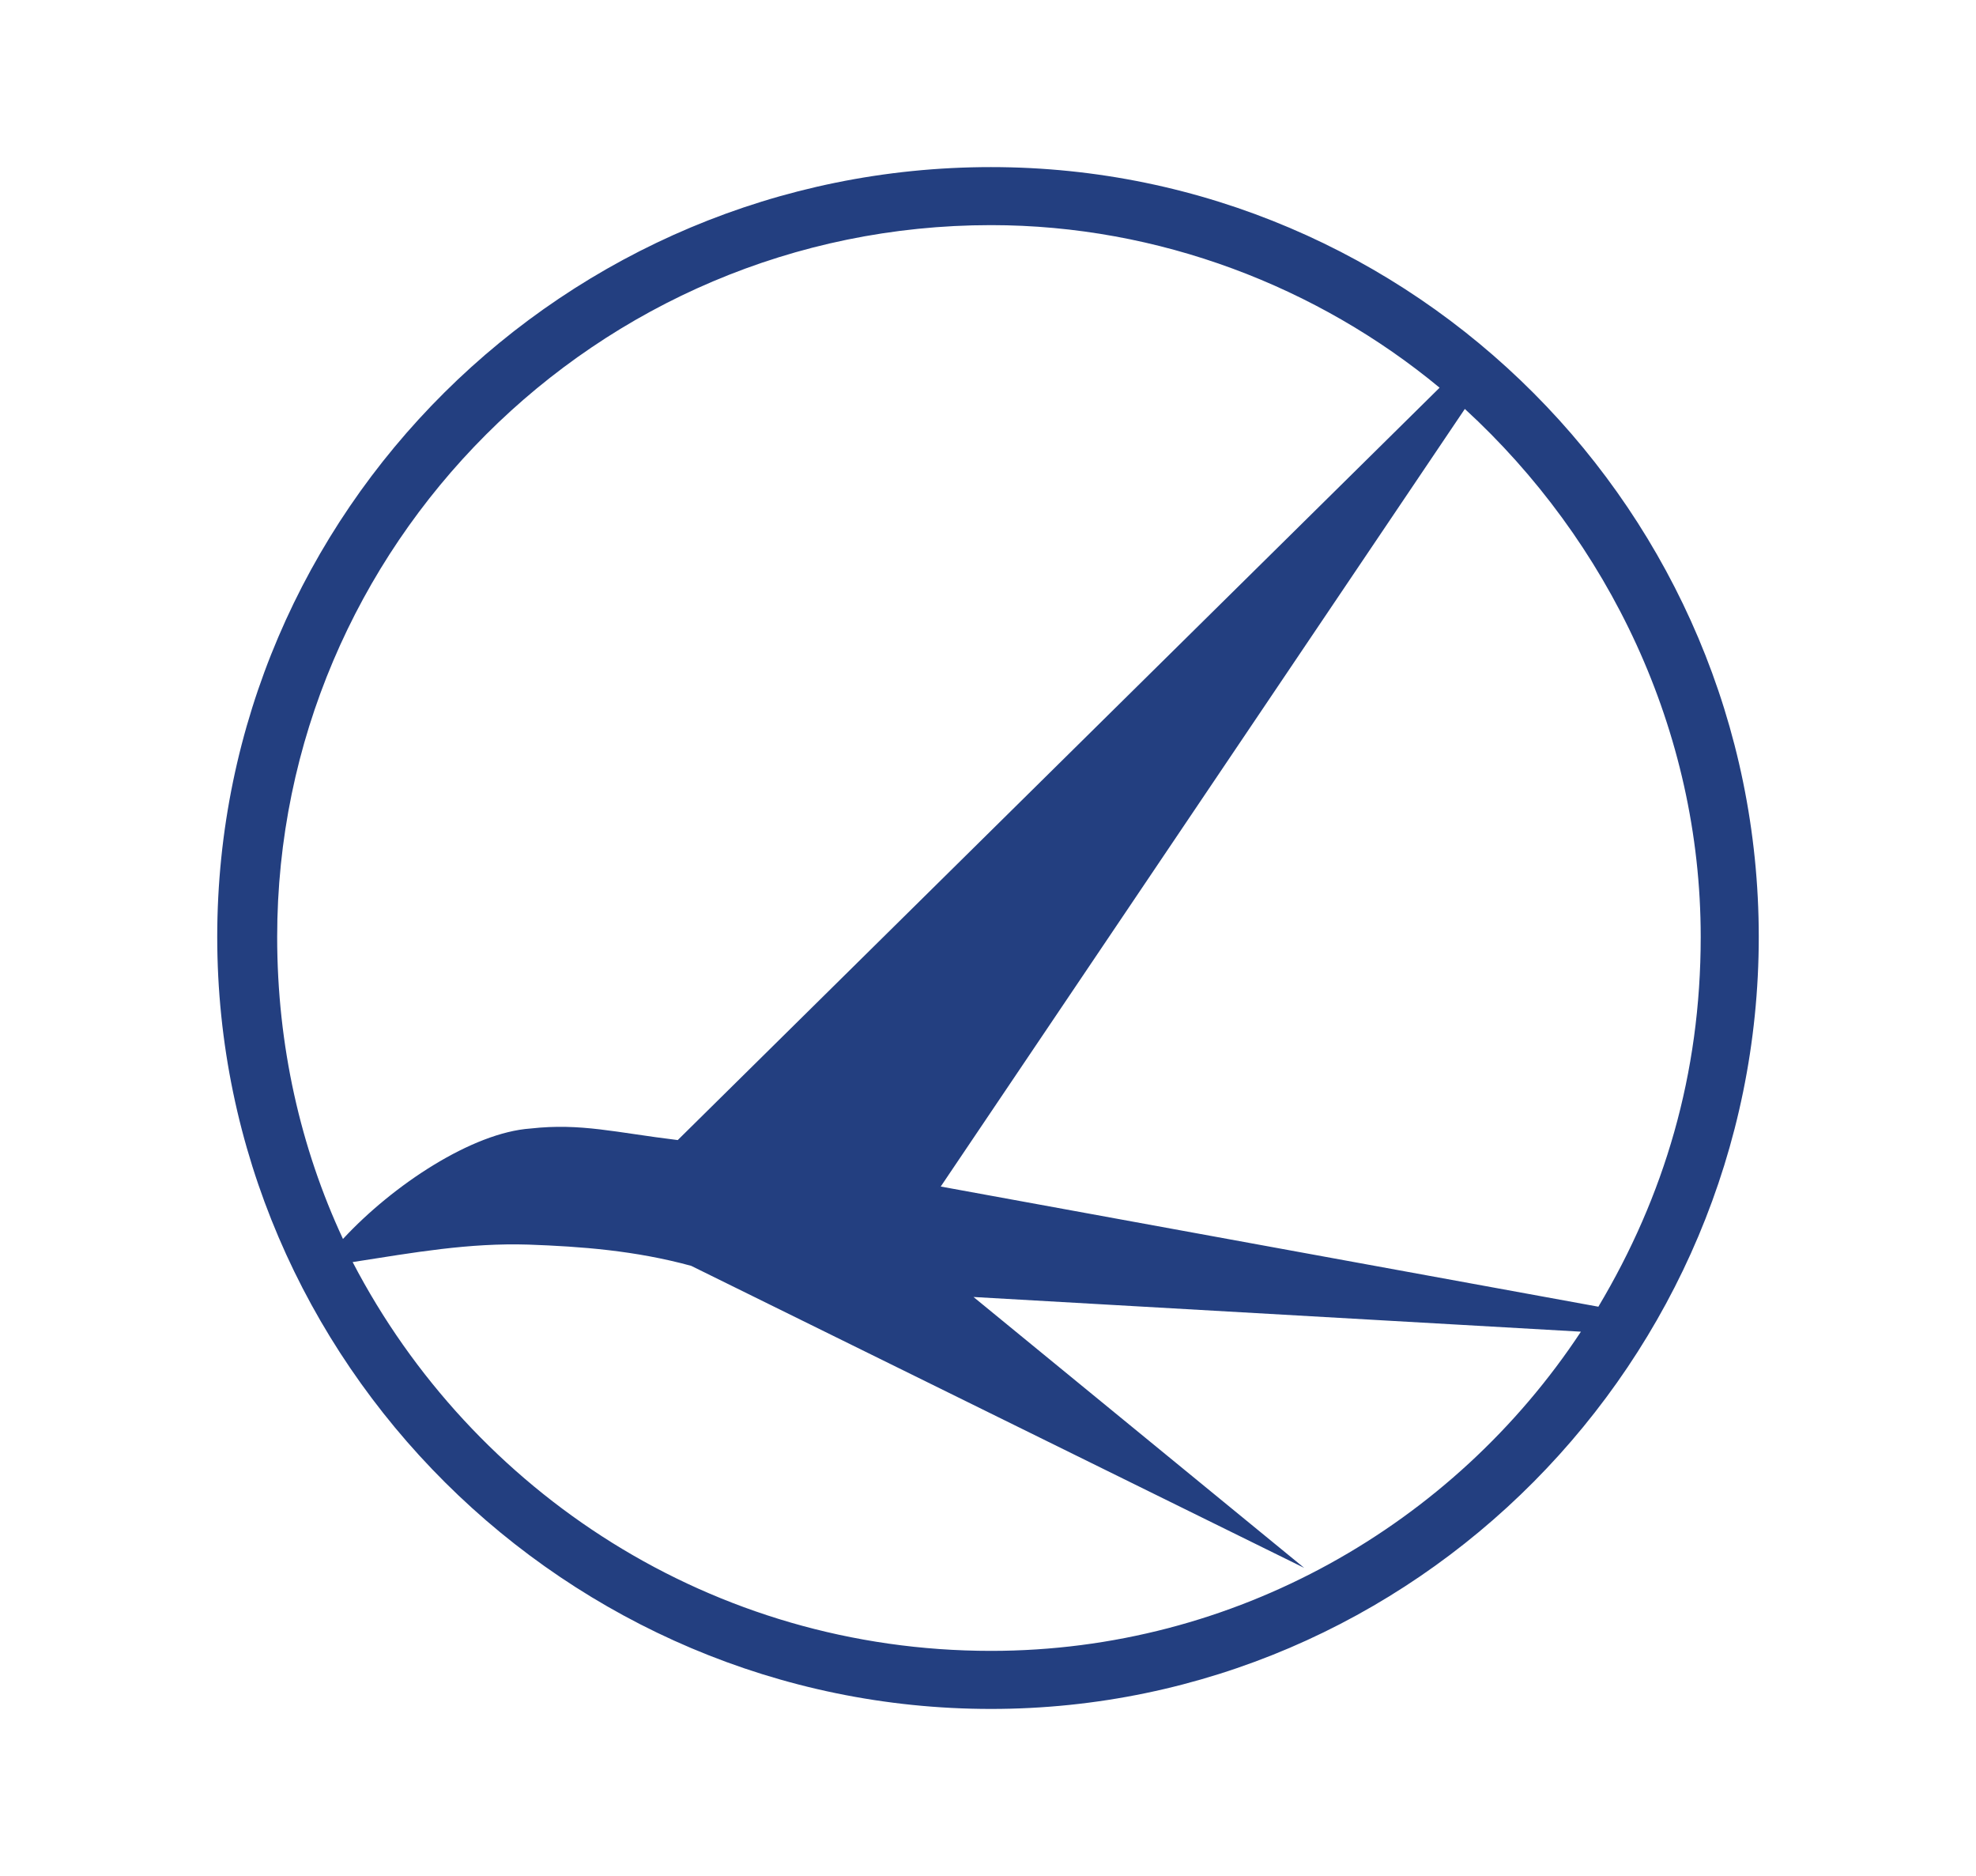
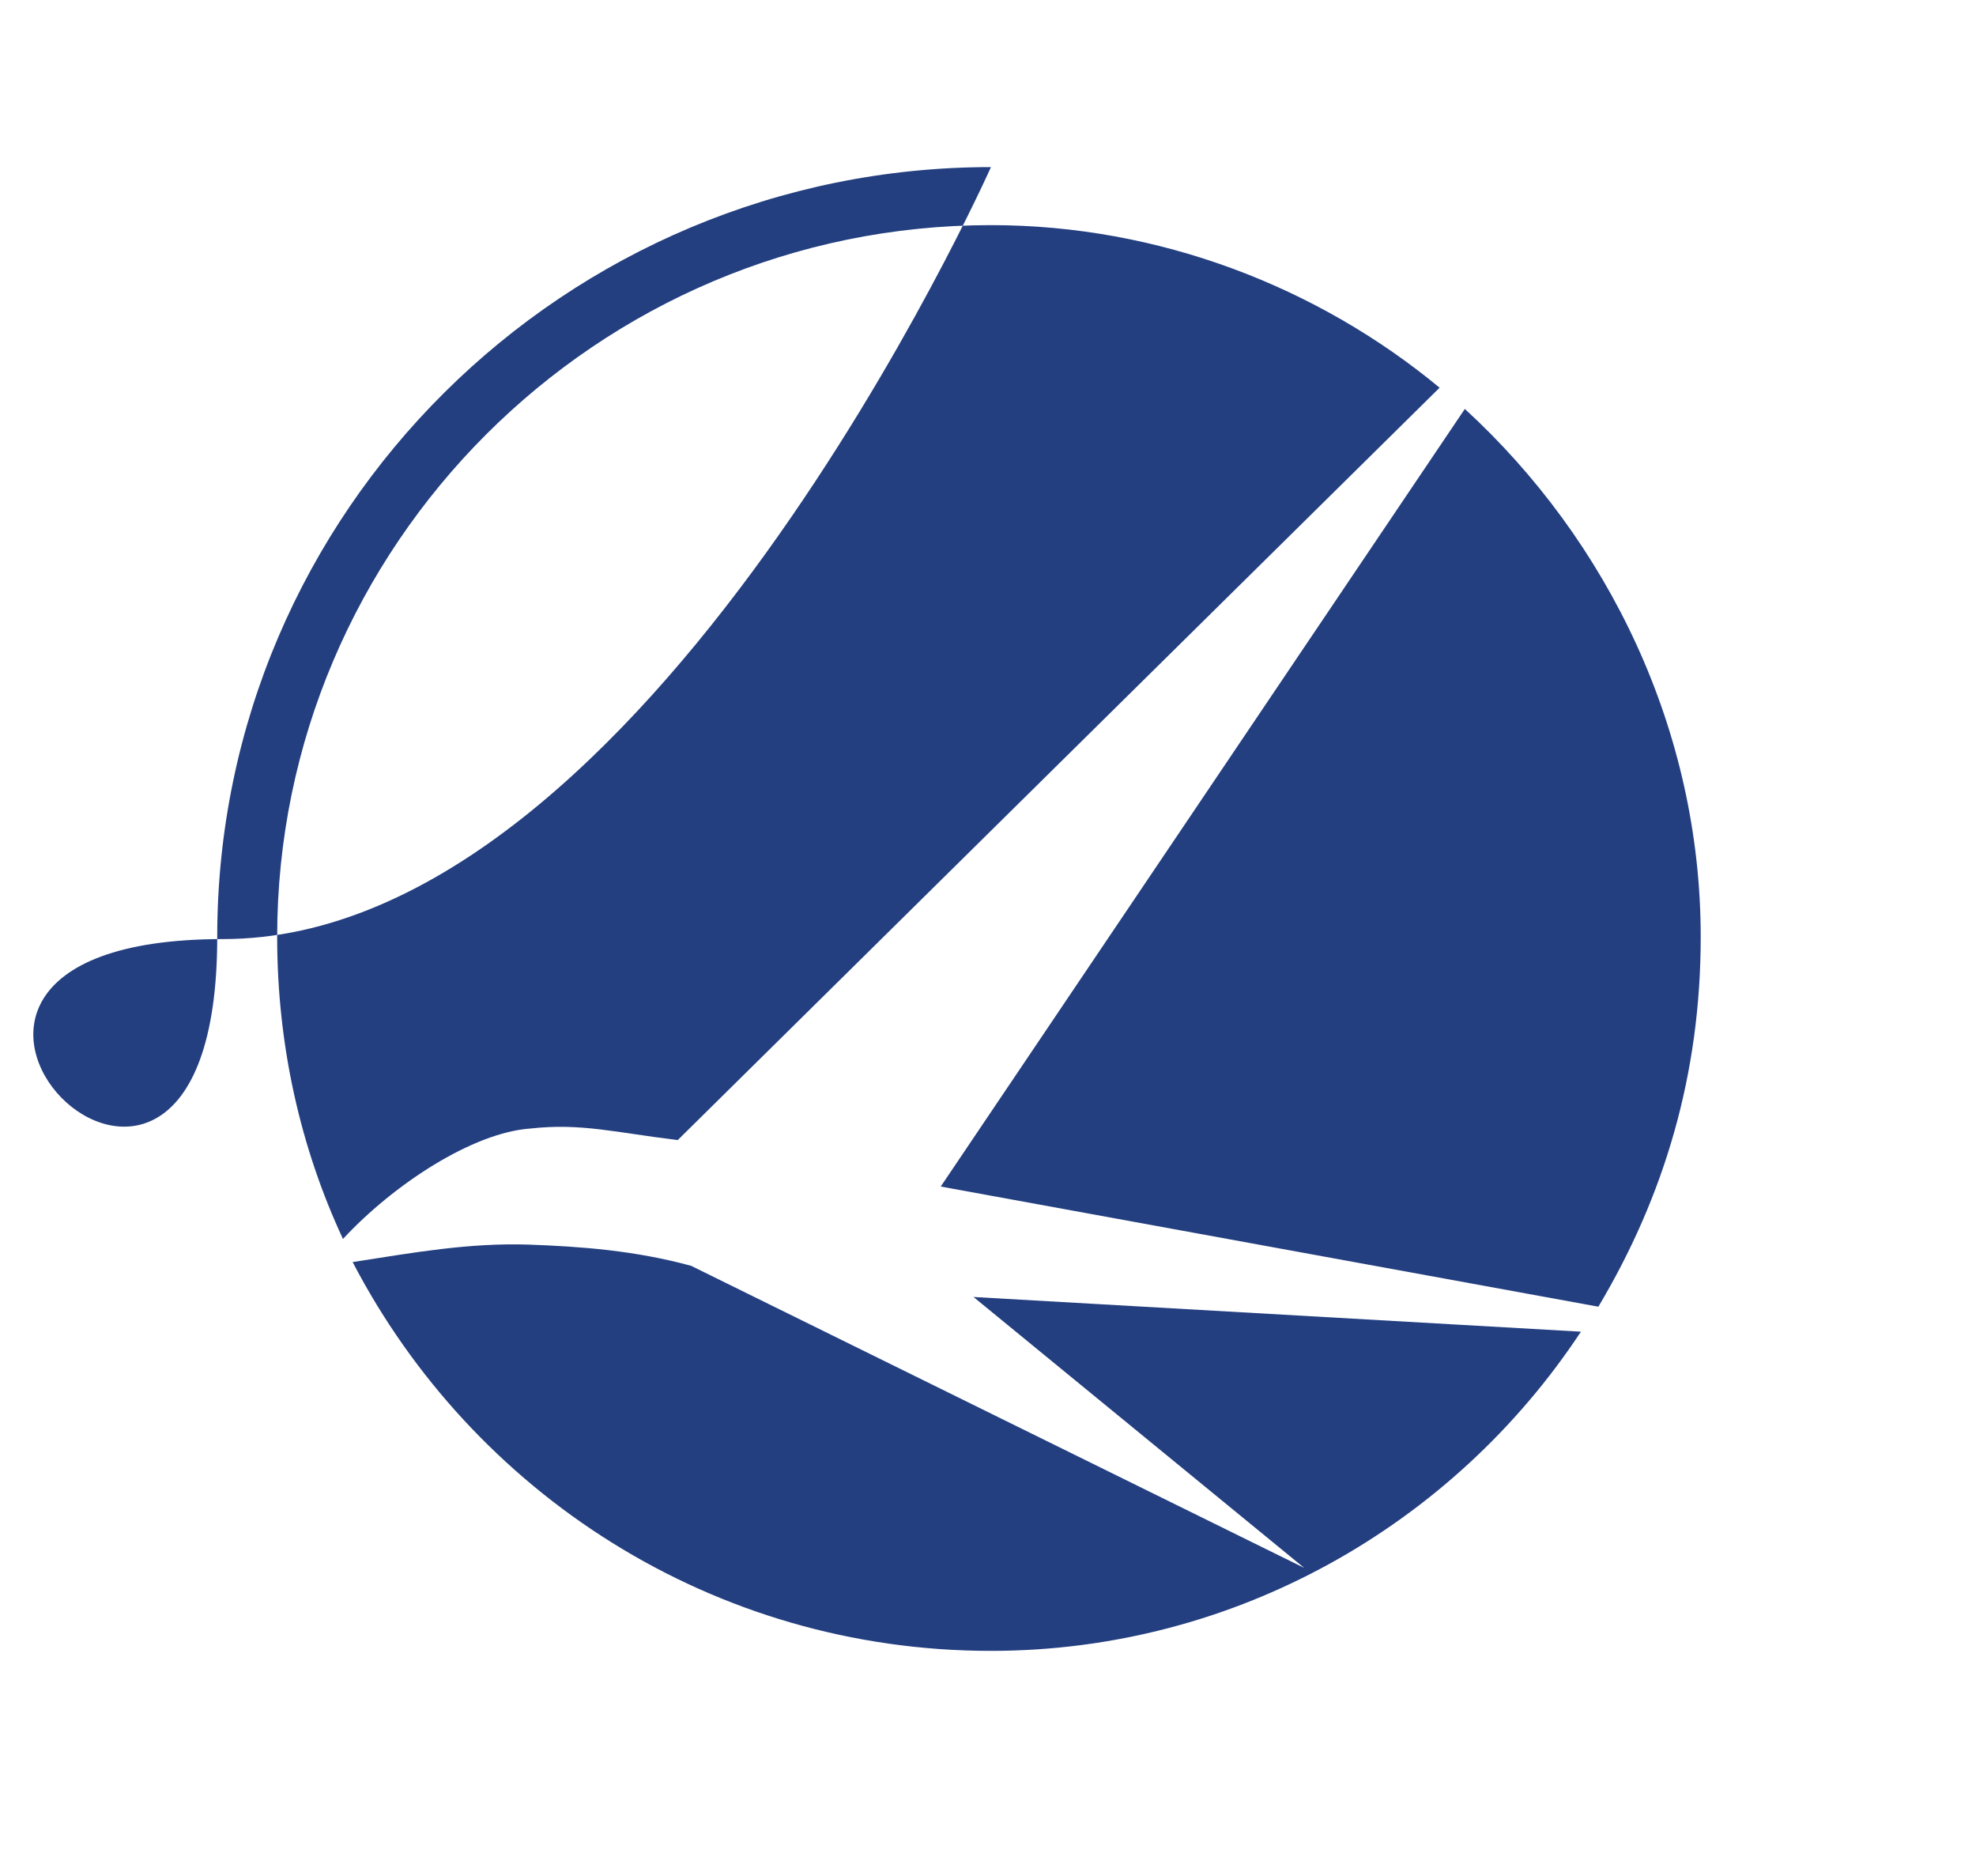
<svg xmlns="http://www.w3.org/2000/svg" id="Layer_1" data-name="Layer 1" viewBox="0 0 2048 1944">
  <defs>
    <style>
      .cls-1 {
        fill: #233f80;
        fill-rule: evenodd;
        stroke-width: 0px;
      }
    </style>
  </defs>
-   <path class="cls-1" d="M1008.96,1343.97l342.75,280.71-635.37-313c-58.2-15.87-114.17-20.04-168.47-21.99-62.08-1.94-118.31,8.13-182.38,18.1,124.21,238.67,372.86,402.89,661.59,402.89,252.55,0,479.19-130.31,611.45-330.76l-629.57-35.95h0ZM975,1229.52l681.61,124.52c68.24-114.46,106.07-240.59,106.07-383.14,0-214.42-96.04-410.97-244.47-547.15l-543.2,805.77ZM702.42,1181.37c-64.35-7.79-100.26-17.81-152.58-11.97-60.15,4.18-142.3,58.22-194.37,114.45-43.98-94.4-68.2-200.49-68.2-312.94,0-404.87,330.76-737.63,739.81-737.63,174.28,0,338.86,64.07,464.97,168.47l-789.62,779.63h0ZM1027.07,173.15c439.11,0,795.78,358.92,795.78,797.75s-356.67,799.95-795.78,799.95S225.15,1411.92,225.15,970.9,585.99,173.15,1027.07,173.15Z" />
+   <path class="cls-1" d="M1008.96,1343.97l342.75,280.71-635.37-313c-58.2-15.87-114.17-20.04-168.47-21.99-62.08-1.94-118.31,8.13-182.38,18.1,124.21,238.67,372.86,402.89,661.59,402.89,252.55,0,479.19-130.31,611.45-330.76l-629.57-35.95h0ZM975,1229.52l681.61,124.52c68.24-114.46,106.07-240.59,106.07-383.14,0-214.42-96.04-410.97-244.47-547.15l-543.2,805.77ZM702.42,1181.37c-64.35-7.79-100.26-17.81-152.58-11.97-60.15,4.18-142.3,58.22-194.37,114.45-43.98-94.4-68.2-200.49-68.2-312.94,0-404.87,330.76-737.63,739.81-737.63,174.28,0,338.86,64.07,464.97,168.47l-789.62,779.63h0ZM1027.07,173.15s-356.67,799.95-795.78,799.95S225.15,1411.92,225.15,970.9,585.99,173.15,1027.07,173.15Z" />
  <script />
</svg>